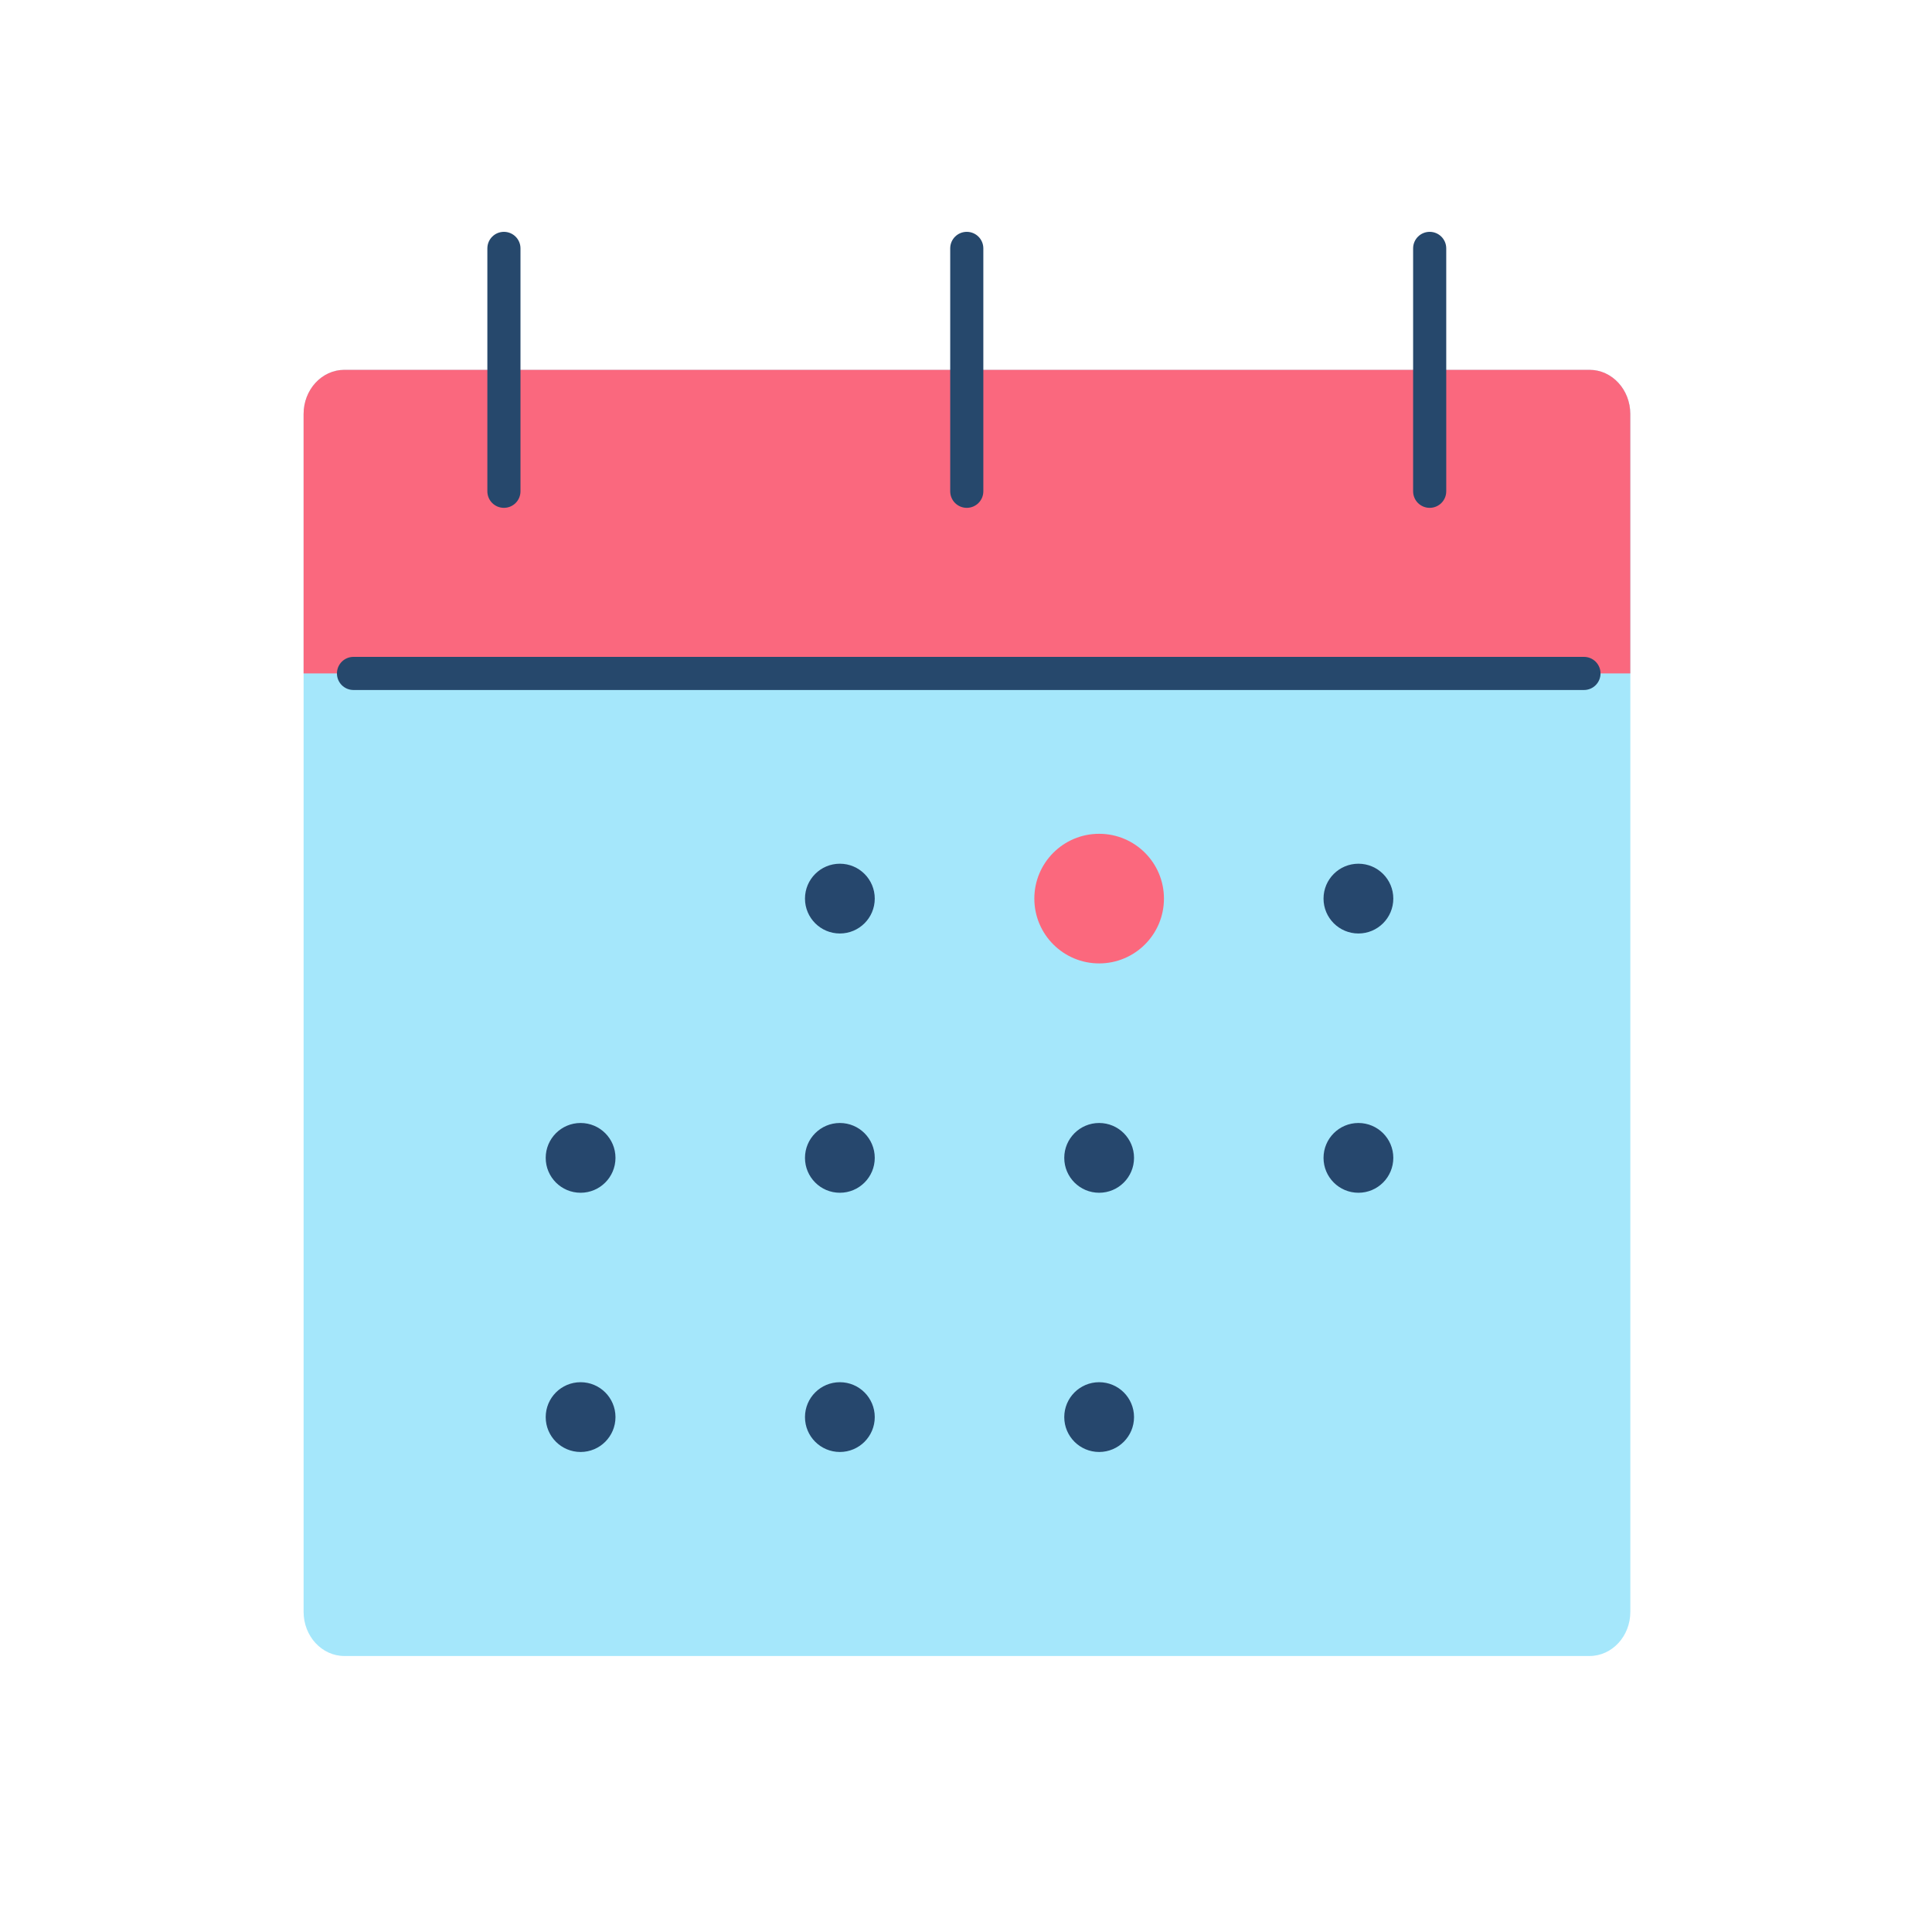
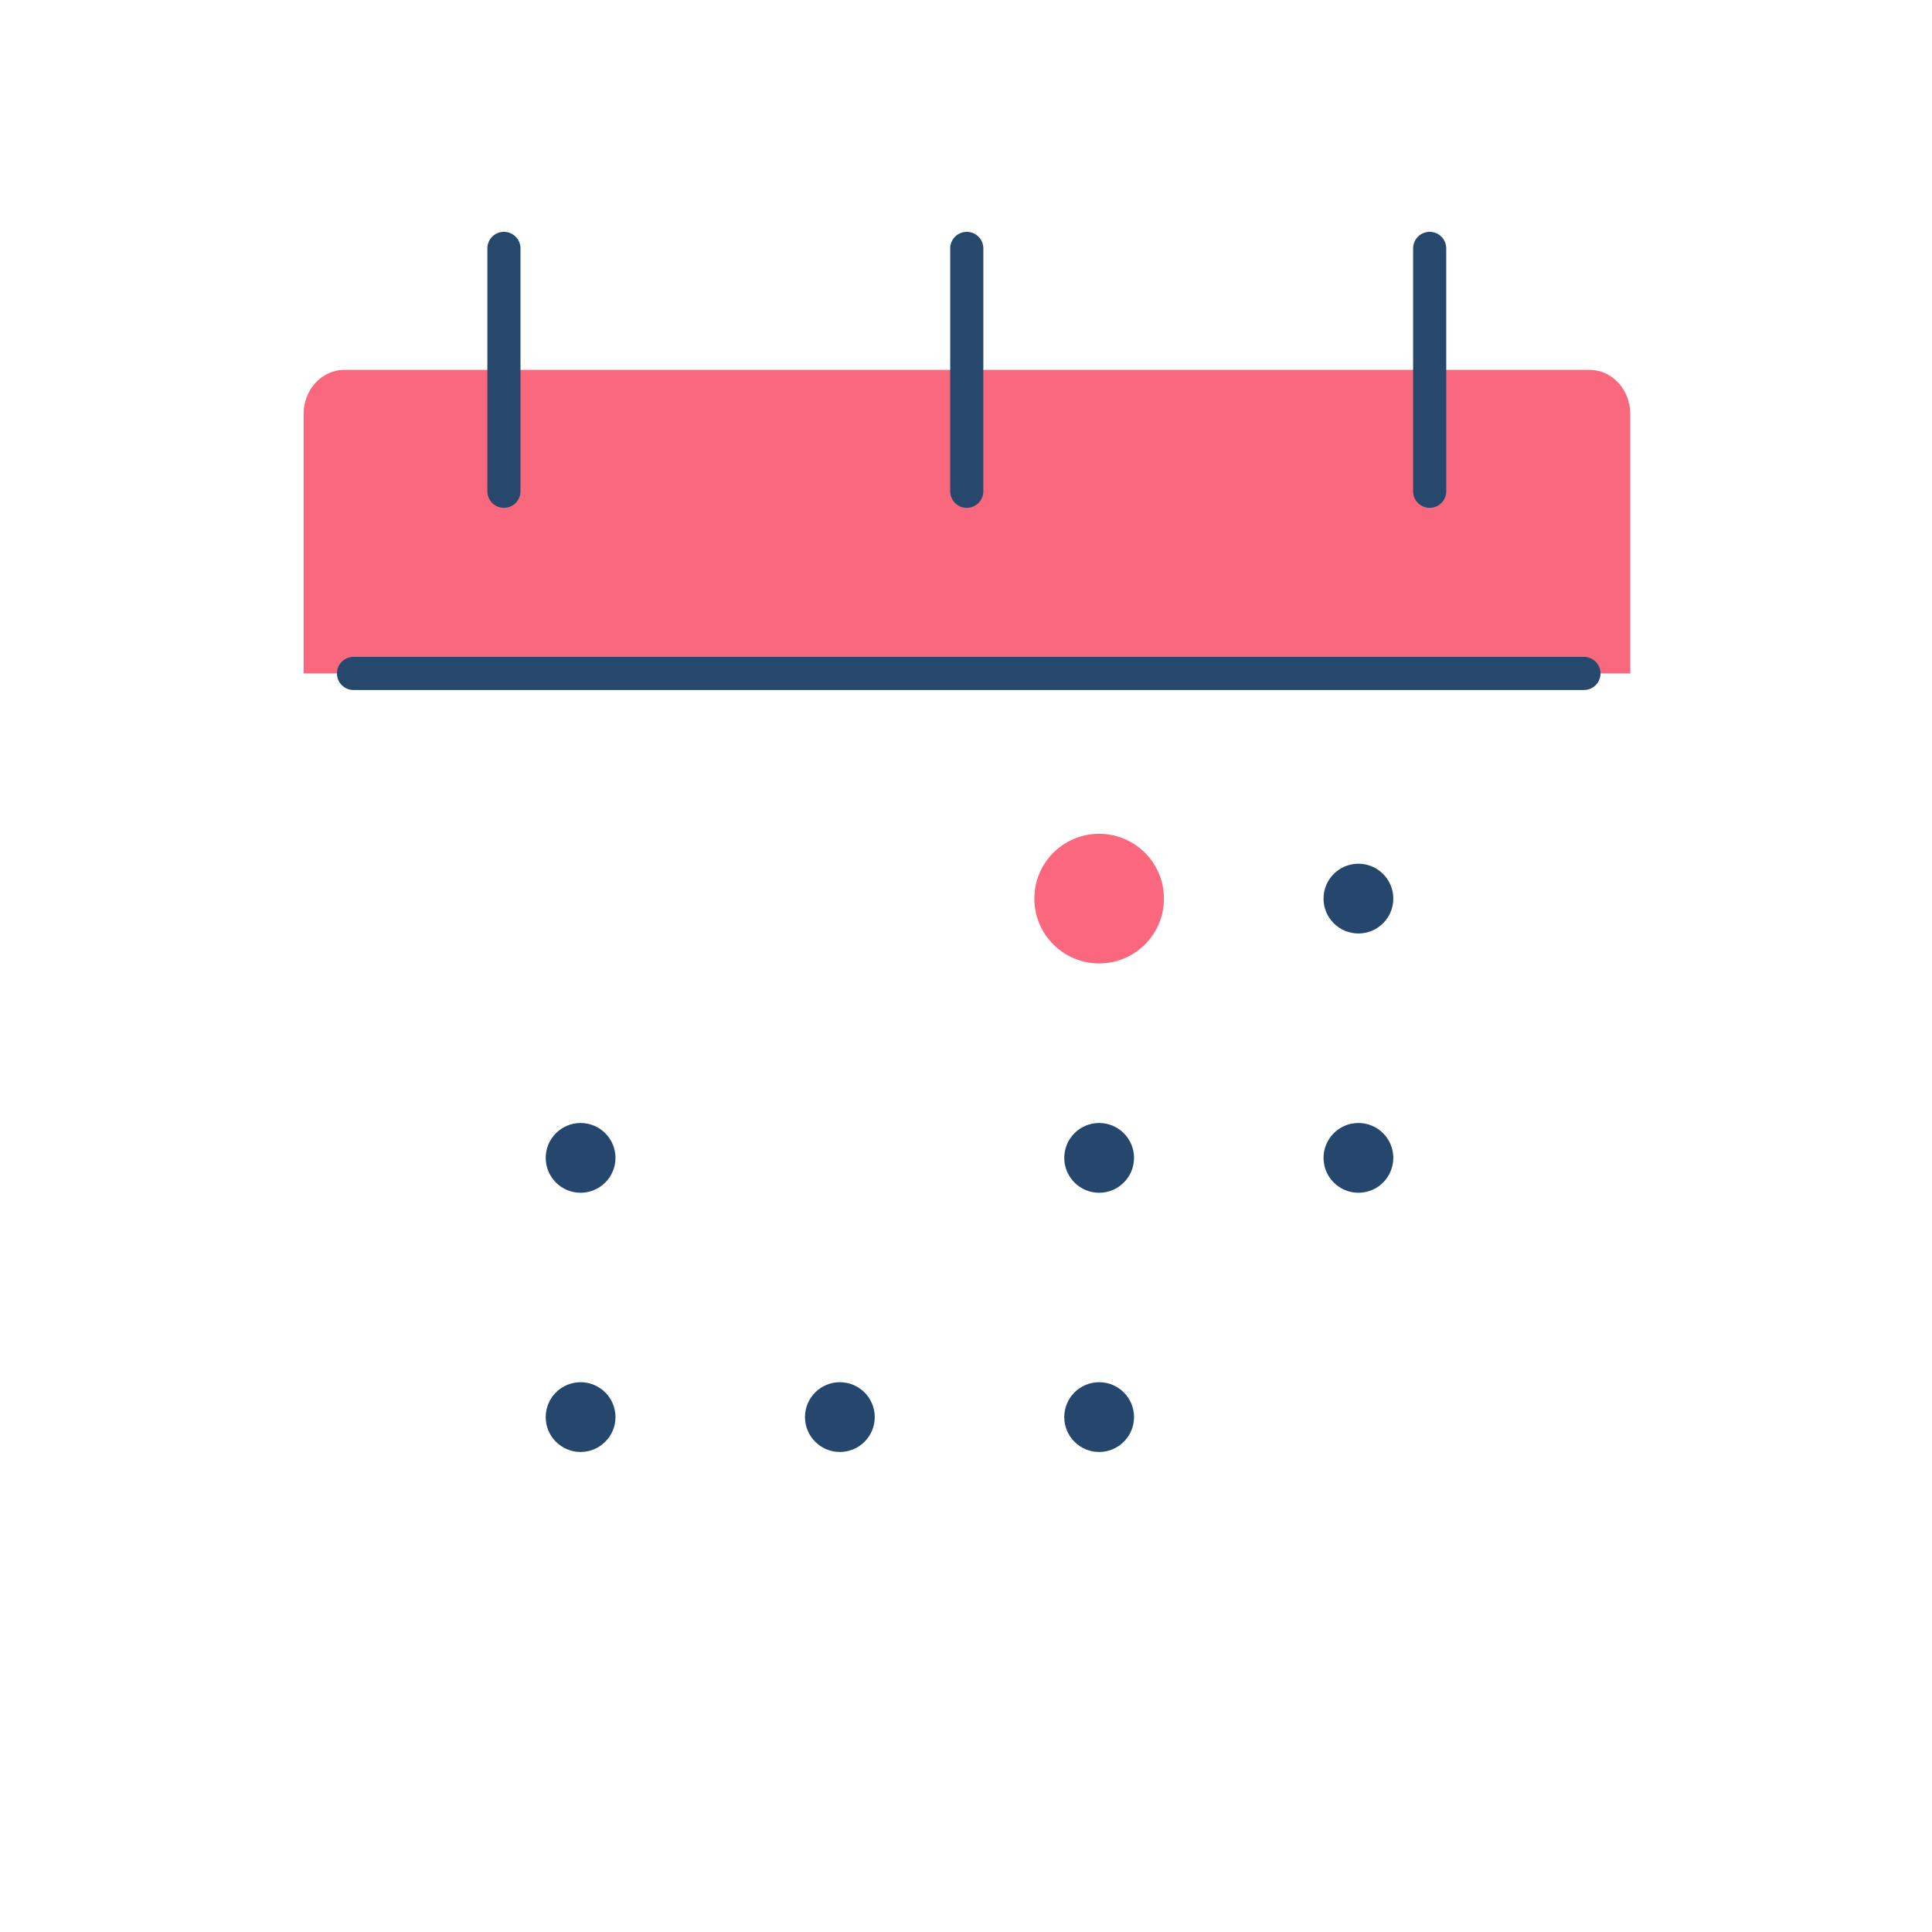
<svg xmlns="http://www.w3.org/2000/svg" viewBox="0 0 350 350">
-   <path fill="#a5e7fb" d="M62.39 300h225.57c4.08 0 7.39-3.58 7.39-8V75c0-4.42-3.31-8-7.39-8H62.39C58.31 67 55 70.58 55 75v217c0 4.42 3.31 8 7.39 8" />
  <path fill="#fa687e" d="M55 122h240.34V75c0-4.42-3.31-8-7.39-8H62.39C58.31 67 55 70.58 55 75z" />
  <path fill="#26486c" d="M286.96 125H64.04c-1.66 0-3-1.34-3-3s1.34-3 3-3h222.91c1.66 0 3 1.34 3 3s-1.34 3-3 3ZM91.29 92c-1.66 0-3-1.34-3-3V45c0-1.66 1.34-3 3-3s3 1.34 3 3v44c0 1.66-1.34 3-3 3M259 92c-1.66 0-3-1.34-3-3V45c0-1.66 1.34-3 3-3s3 1.34 3 3v44c0 1.66-1.34 3-3 3M175.14 92c-1.66 0-3-1.34-3-3V45c0-1.66 1.34-3 3-3s3 1.34 3 3v44c0 1.66-1.34 3-3 3" />
  <g fill="#26476d">
    <circle cx="105.18" cy="209.76" r="6.32" />
-     <circle cx="152.15" cy="209.76" r="6.32" />
    <circle cx="199.12" cy="209.76" r="6.32" />
    <circle cx="246.09" cy="209.76" r="6.32" />
  </g>
  <g fill="#26476d">
    <circle cx="105.18" cy="256.72" r="6.32" />
    <circle cx="152.15" cy="256.72" r="6.32" />
    <circle cx="199.12" cy="256.72" r="6.32" />
  </g>
-   <circle cx="152.15" cy="162.79" r="6.32" fill="#26476d" />
  <circle cx="246.09" cy="162.79" r="6.32" fill="#26476d" />
  <circle cx="199.12" cy="162.79" r="11.74" fill="#fb687d" />
</svg>